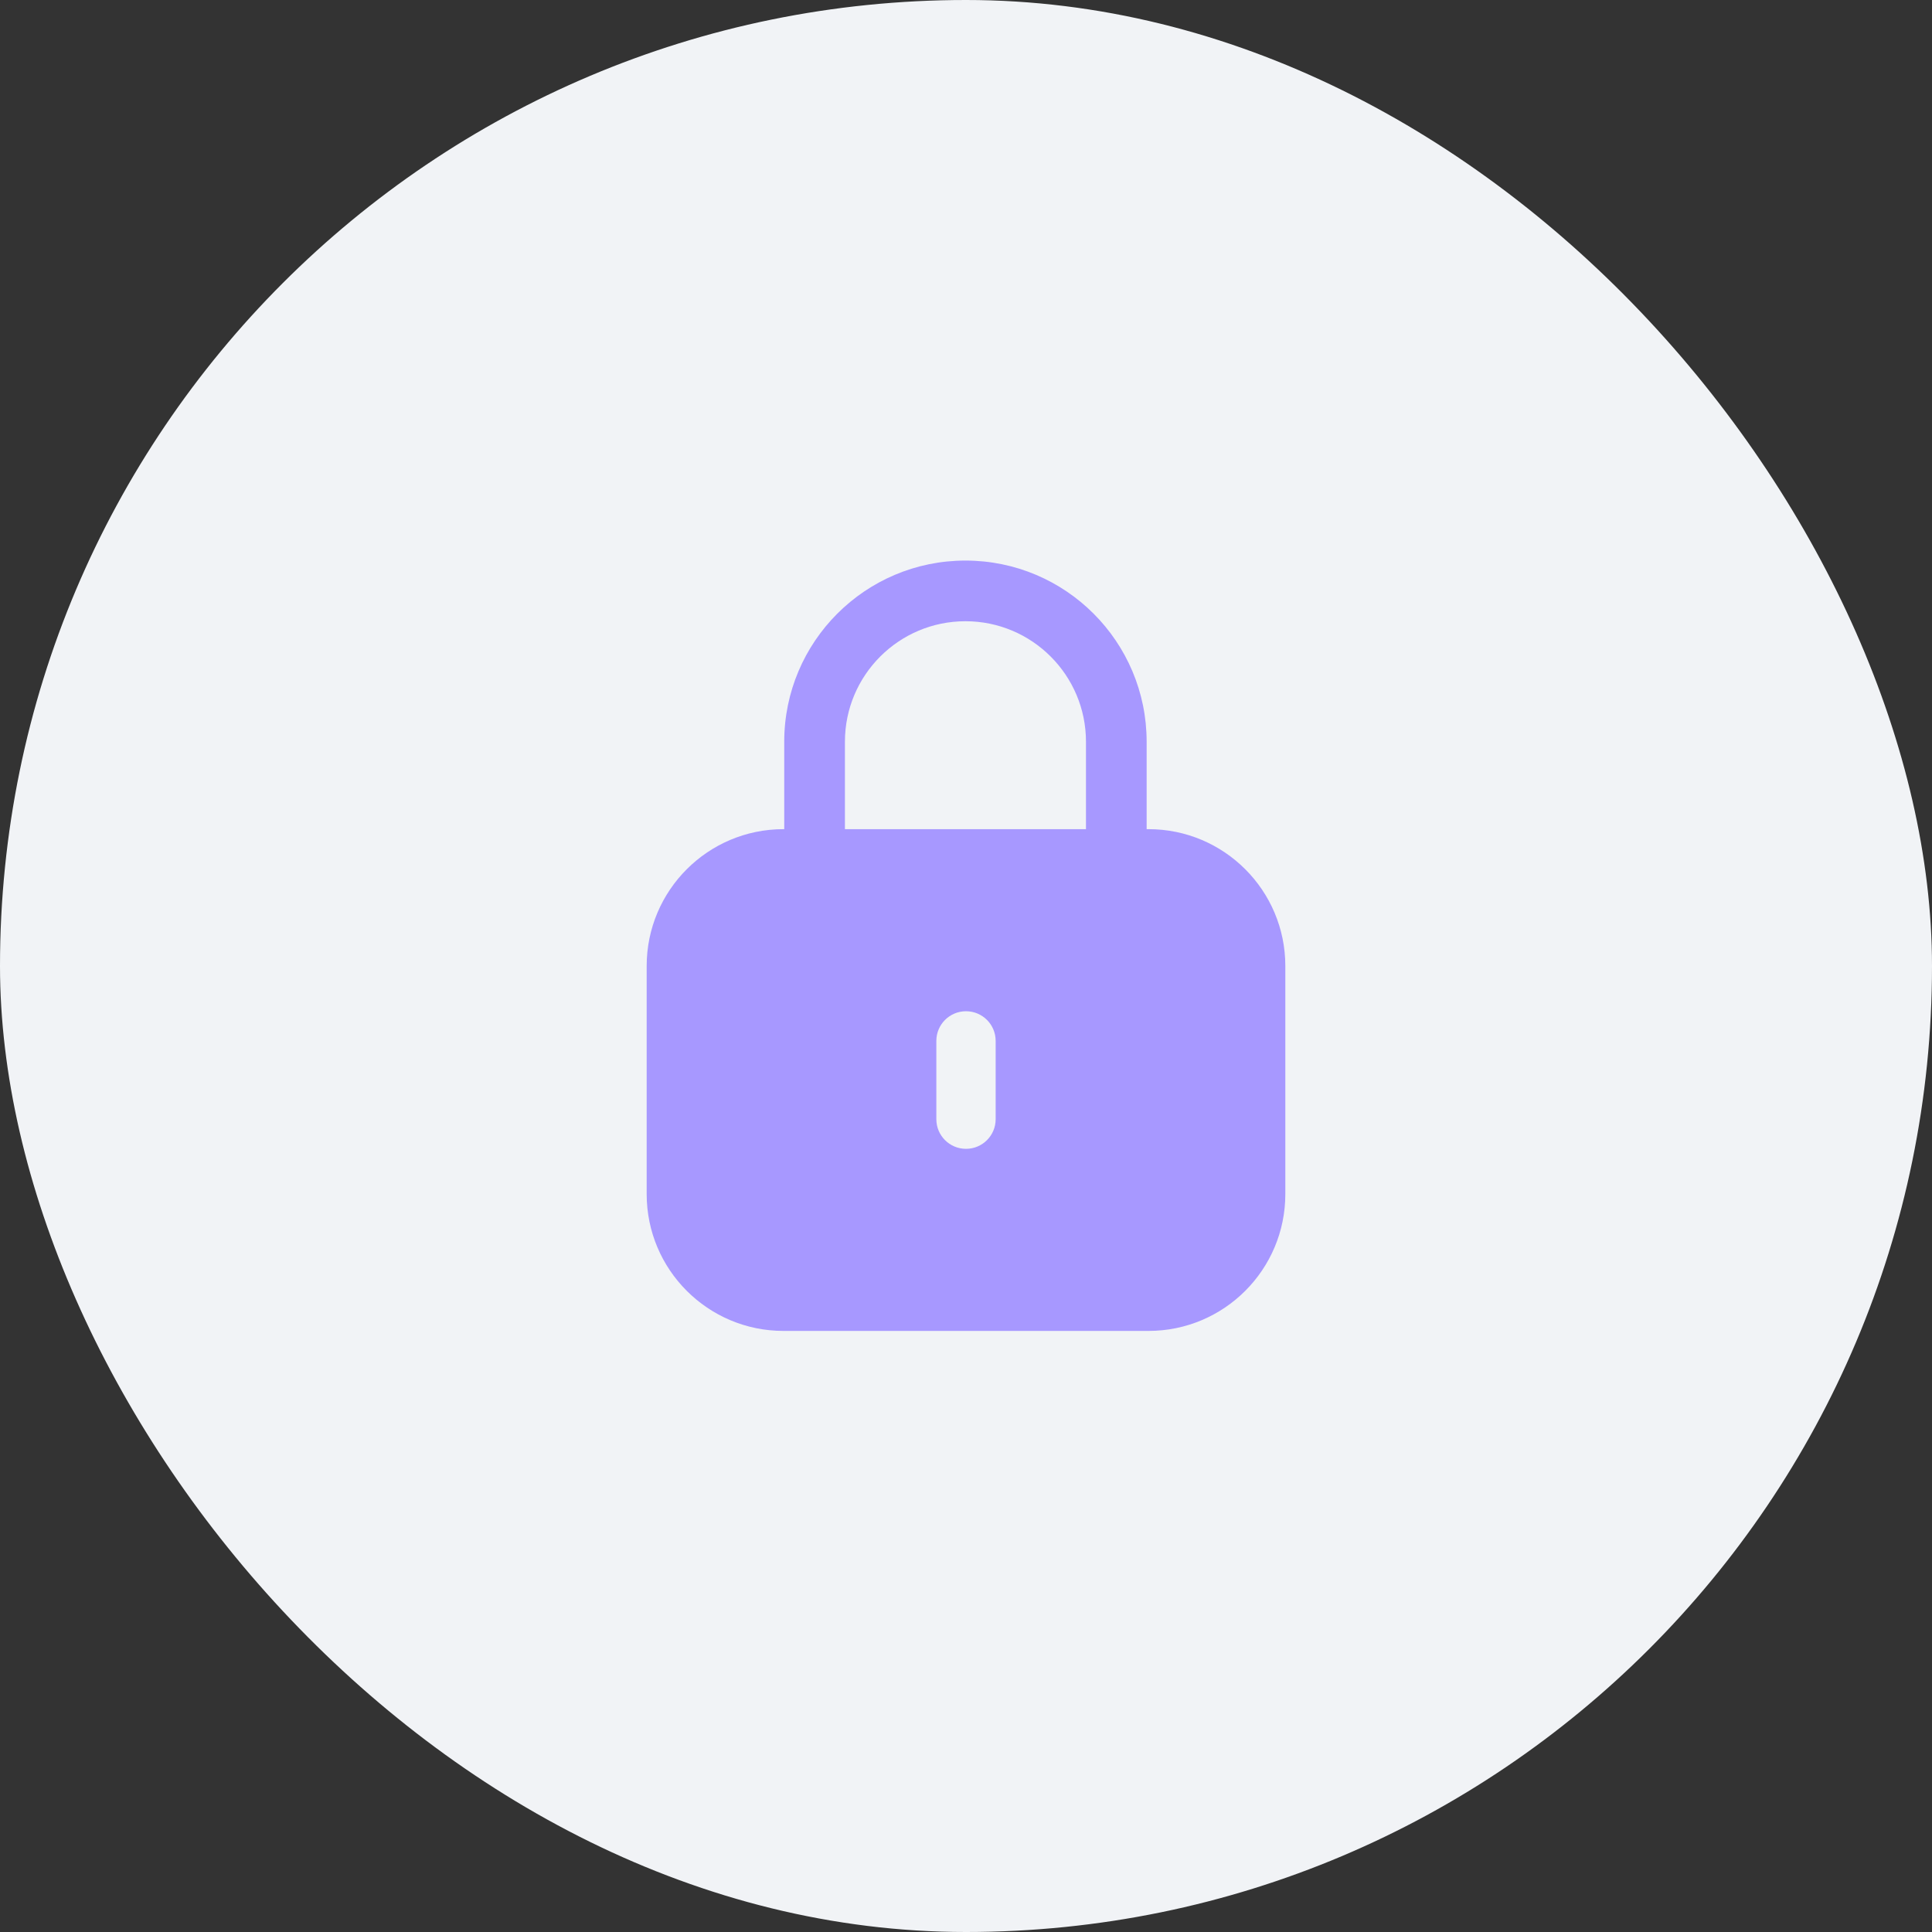
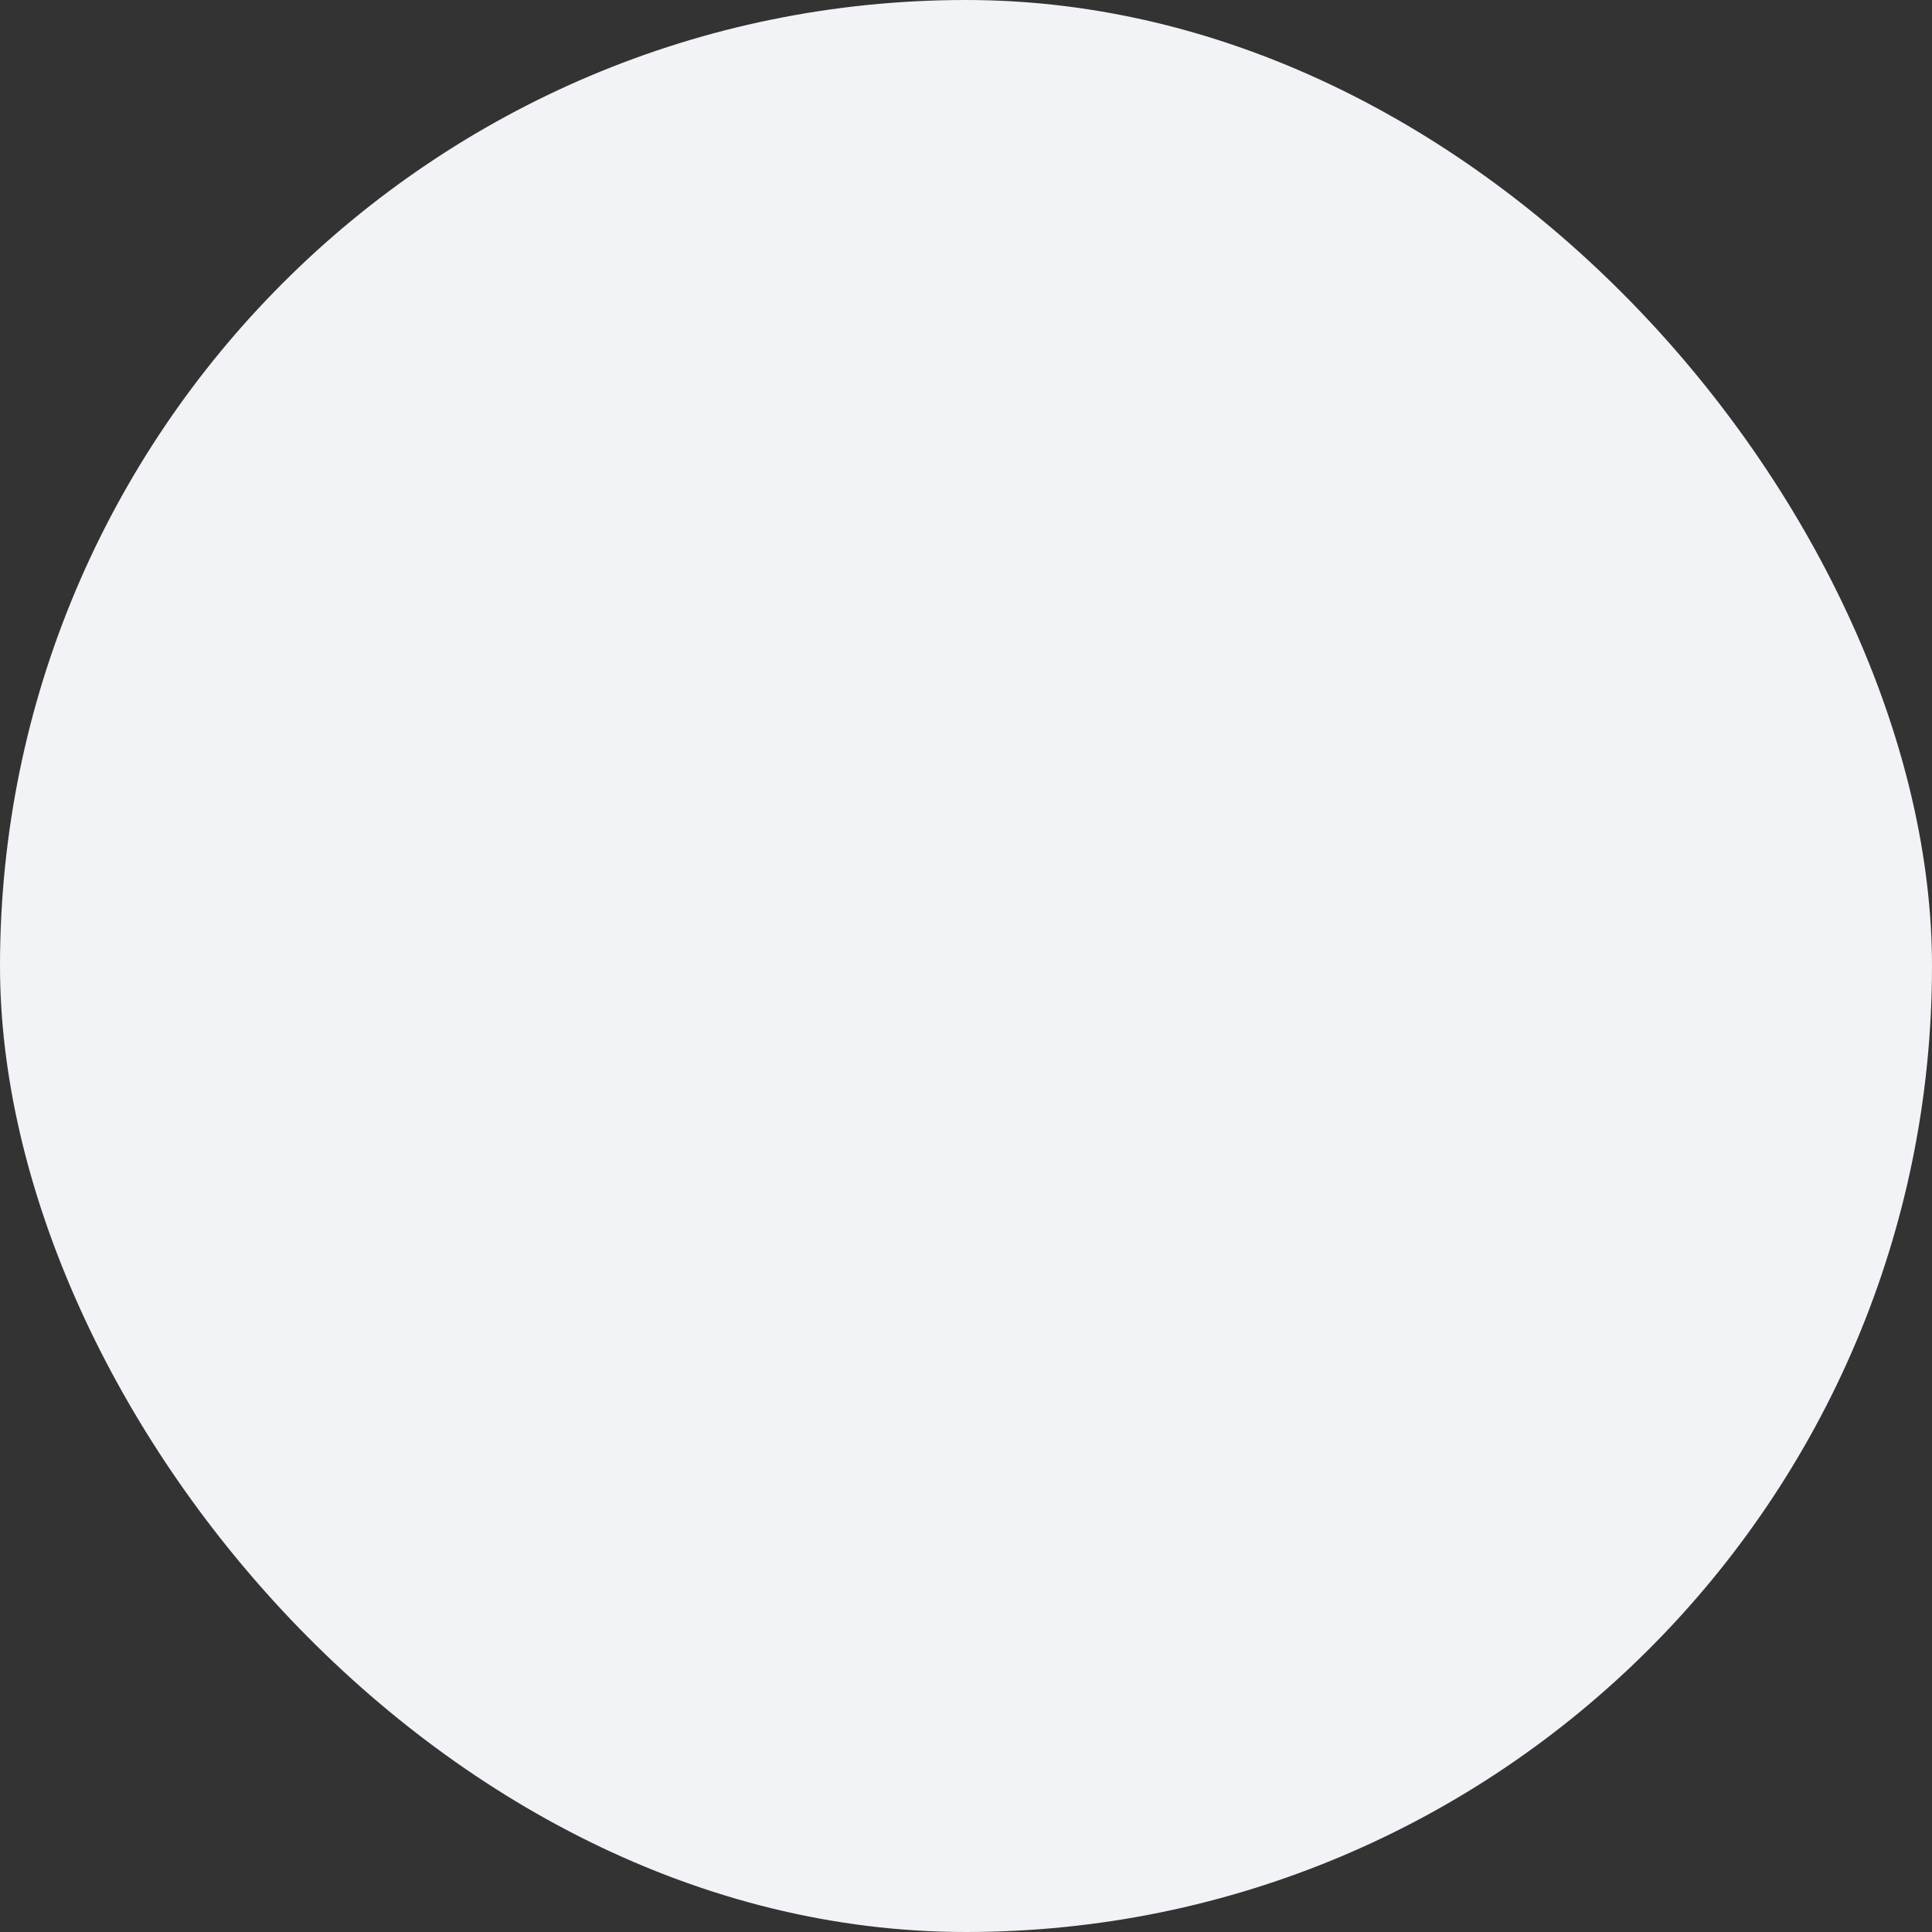
<svg xmlns="http://www.w3.org/2000/svg" width="60" height="60" viewBox="0 0 60 60" fill="none">
  <rect x="0" y="0" width="60" height="60" fill="#333333" stroke="none" />
  <rect width="60" height="60" rx="30" fill="#F1F3F6" />
-   <path fill-rule="evenodd" clip-rule="evenodd" d="M24.355 25.75L24.355 23.036C24.355 19.928 26.875 17.409 29.983 17.409C33.091 17.409 35.61 19.928 35.61 23.036L35.61 25.75H35.667C38.014 25.75 39.917 27.653 39.917 30V37.083C39.917 39.431 38.014 41.333 35.667 41.333H24.333C21.986 41.333 20.083 39.431 20.083 37.083V30C20.083 27.653 21.986 25.75 24.333 25.75H24.355ZM26.24 23.036C26.24 20.969 27.916 19.293 29.983 19.293C32.05 19.293 33.726 20.969 33.726 23.036L33.726 25.75H26.24L26.24 23.036ZM30 31.405C30.509 31.405 30.921 31.817 30.921 32.326V34.758C30.921 35.266 30.509 35.678 30 35.678C29.491 35.678 29.079 35.266 29.079 34.758V32.326C29.079 31.817 29.491 31.405 30 31.405Z" fill="#A798FF" />
</svg>